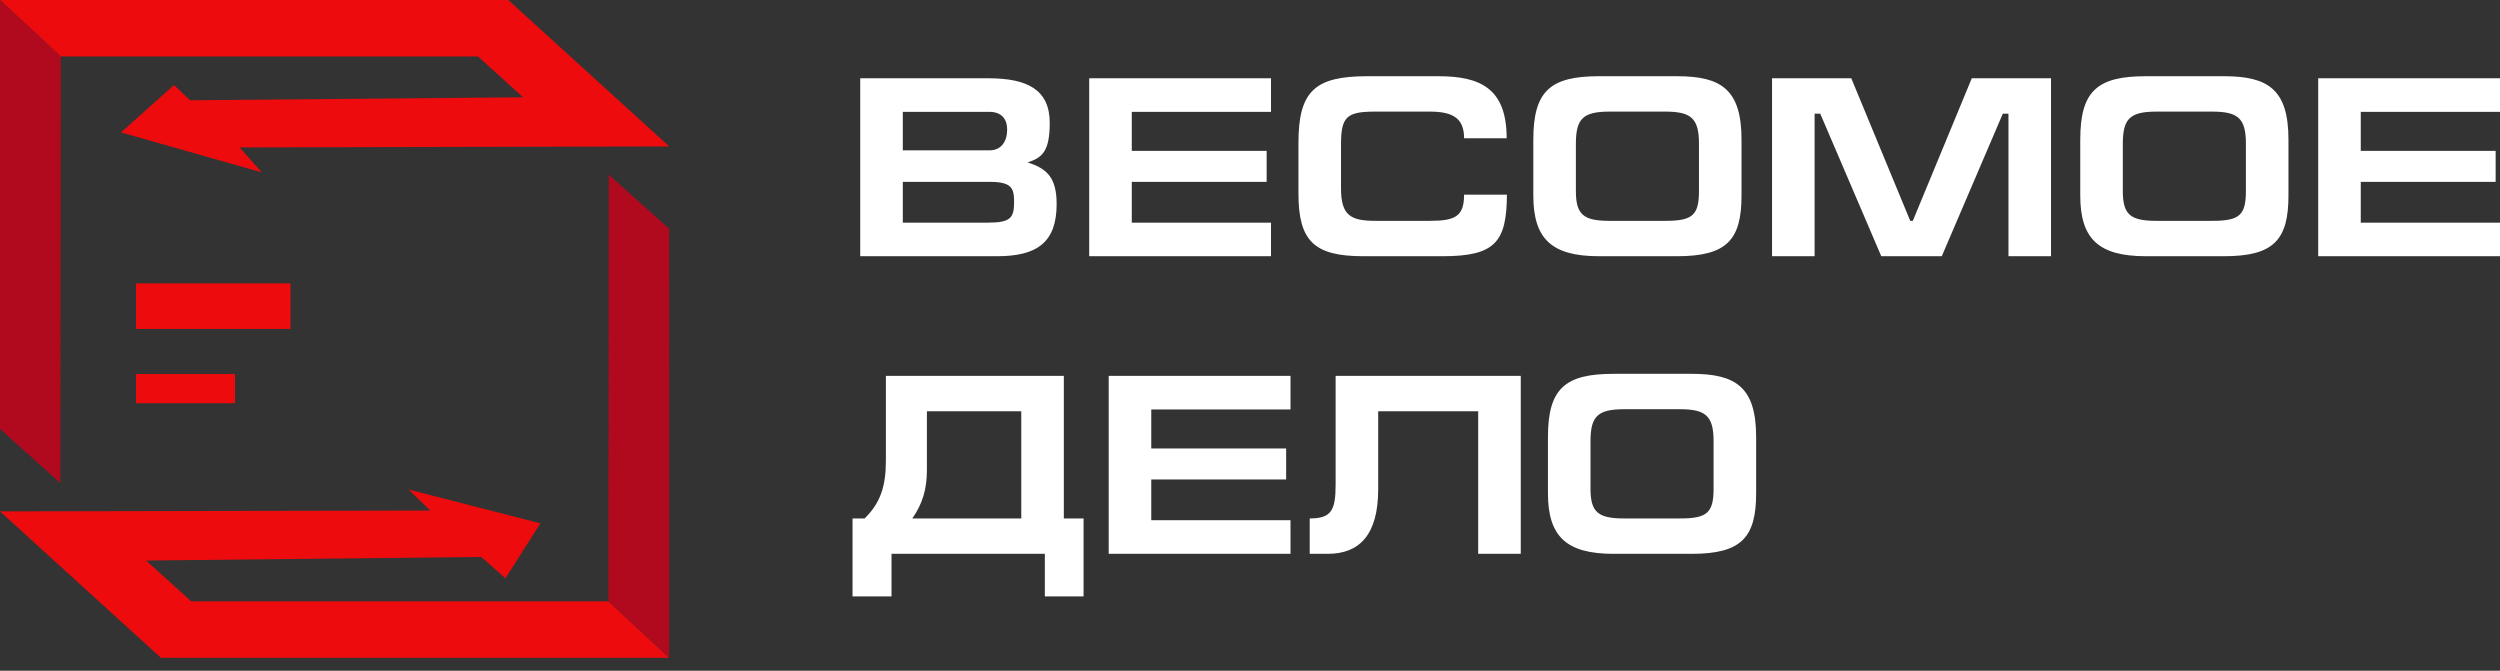
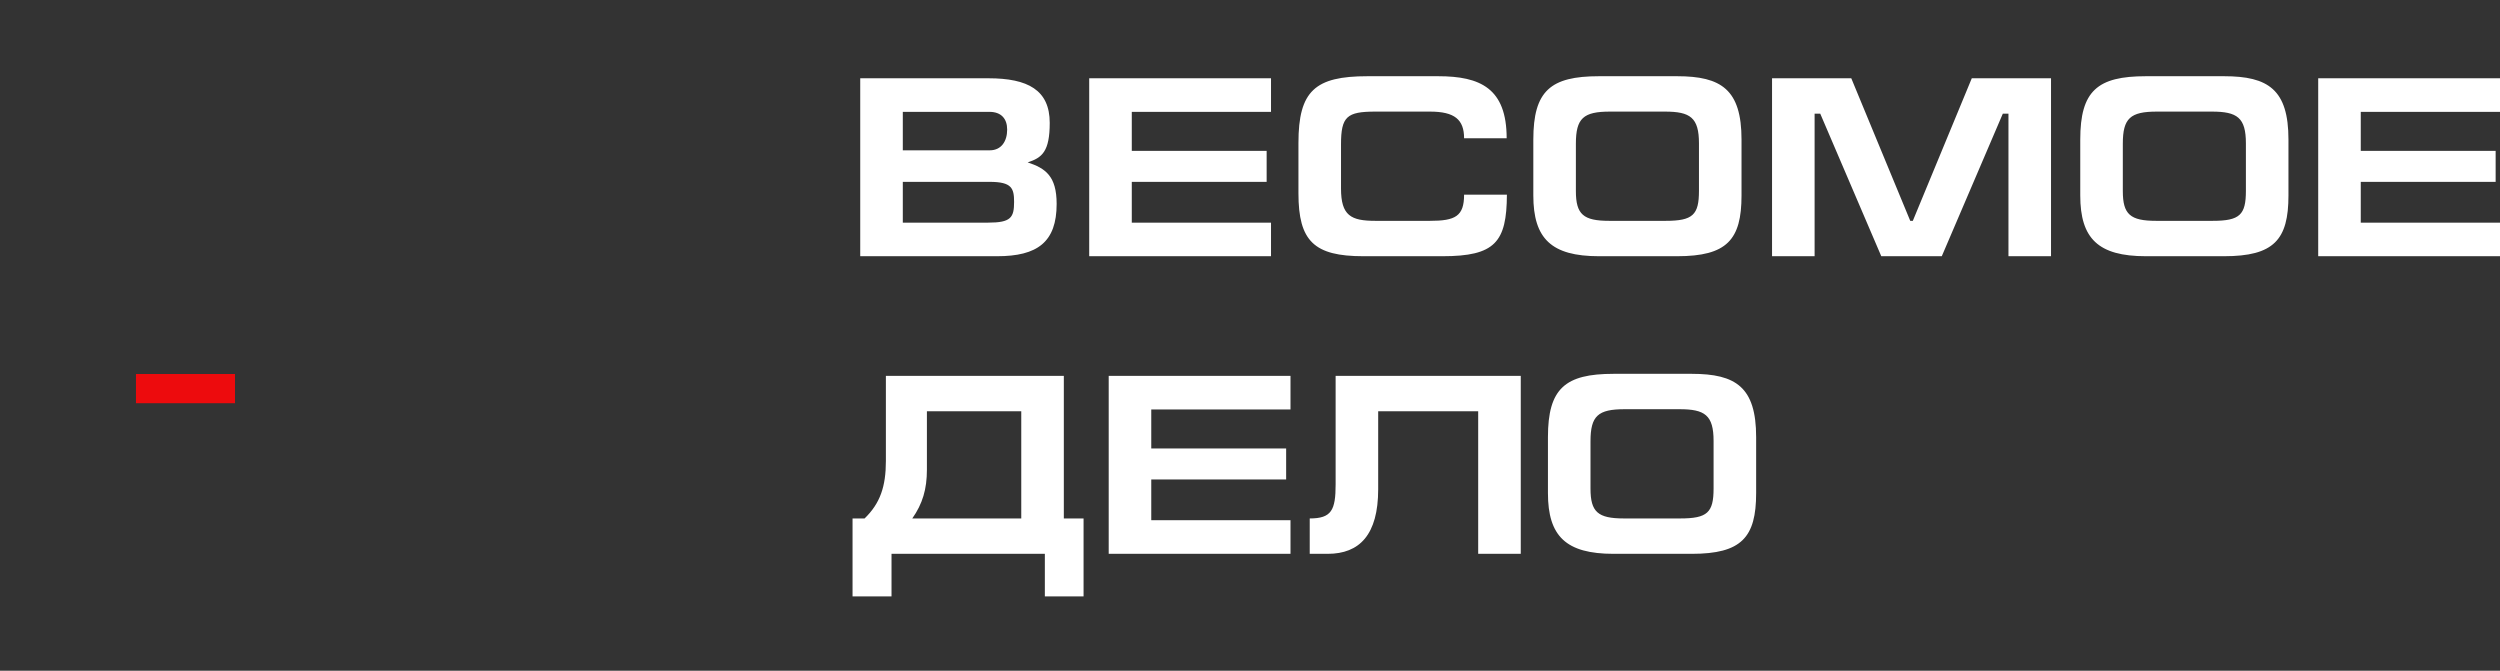
<svg xmlns="http://www.w3.org/2000/svg" width="164" height="44" viewBox="0 0 164 44" fill="none">
  <rect x="0" y="0" width="164" height="44" fill="#333333" stroke="none" />
  <path fill-rule="evenodd" clip-rule="evenodd" d="M59.224 7.338H64.909C65.683 7.338 66.07 7.792 66.07 8.499C66.07 9.272 65.683 9.861 64.926 9.861H59.224V7.338ZM56.431 16.808H65.414C68.055 16.808 69.316 15.883 69.316 13.377C69.316 11.543 68.576 11.039 67.415 10.652C68.357 10.349 68.862 9.945 68.862 8.061C68.862 5.908 67.432 5.135 64.842 5.135H56.431V16.808ZM59.224 11.93H64.926C66.373 11.93 66.524 12.351 66.524 13.242C66.524 14.268 66.322 14.605 64.825 14.605H59.224V11.93ZM71.452 16.808H83.378V14.605H74.245V11.93H83.092V9.895H74.245V7.338H83.378V5.135H71.452V16.808ZM96.044 12.771C96.044 14.184 95.472 14.487 93.807 14.487H90.224C88.626 14.487 87.97 14.15 87.97 12.368V9.474C87.97 7.641 88.357 7.321 90.224 7.321H93.807C95.422 7.321 96.044 7.843 96.044 9.071H98.837C98.837 5.791 97.104 5 94.345 5H89.703C86.271 5 85.178 5.959 85.178 9.373V12.687C85.178 15.816 86.204 16.808 89.434 16.808H94.631C98.08 16.808 98.837 15.883 98.853 12.771H96.044ZM103.378 12.536V9.424C103.378 7.759 103.866 7.321 105.615 7.321H109.215C110.88 7.321 111.452 7.708 111.452 9.407V12.519C111.452 14.1 111.048 14.487 109.265 14.487H105.565C103.866 14.487 103.378 14.066 103.378 12.536ZM114.244 12.822V9.155C114.244 5.875 112.915 5 110.022 5H104.892C101.713 5 100.586 5.959 100.586 9.155V12.822C100.586 15.648 101.763 16.808 104.892 16.808H110.022C113.285 16.808 114.244 15.732 114.244 12.822ZM116.246 5.135V16.808H119.038V7.456H119.408L123.412 16.808H127.381L131.385 7.456H131.755V16.808H134.547V5.135H129.349L125.481 14.487H125.312L121.444 5.135H116.246ZM139.257 12.536V9.424C139.257 7.759 139.744 7.321 141.494 7.321H145.093C146.759 7.321 147.331 7.708 147.331 9.407V12.519C147.331 14.1 146.927 14.487 145.144 14.487H141.443C139.744 14.487 139.257 14.066 139.257 12.536ZM150.123 12.822V9.155C150.123 5.875 148.794 5 145.901 5H140.771C137.591 5 136.465 5.959 136.465 9.155V12.822C136.465 15.648 137.642 16.808 140.771 16.808H145.901C149.164 16.808 150.123 15.732 150.123 12.822ZM152.074 16.808H164V14.605H154.866V11.93H163.714V9.895H154.866V7.338H164V5.135H152.074V16.808ZM56.717 34.01H55.927V39.123H58.484V36.331H68.542V39.123H71.082V34.01H69.787V24.657H58.114V30.242C58.114 31.907 57.743 33.017 56.717 34.01ZM66.995 34.01H59.846C60.519 33.051 60.805 32.092 60.805 30.814V26.979H66.995V34.01ZM72.731 36.331H84.657V34.127H75.523V31.453H84.371V29.418H75.523V26.861H84.657V24.657H72.731V36.331ZM87.617 24.657V31.773C87.617 33.471 87.348 34.01 85.918 34.01V36.331H87.096C89.181 36.331 90.409 35.086 90.409 32.092V26.979H96.969V36.331H99.762V24.657H87.617ZM104.337 32.058V28.947C104.337 27.281 104.825 26.844 106.574 26.844H110.174C111.839 26.844 112.411 27.231 112.411 28.93V32.042C112.411 33.623 112.007 34.01 110.224 34.01H106.524C104.825 34.01 104.337 33.589 104.337 32.058ZM115.203 32.344V28.677C115.203 25.397 113.874 24.523 110.981 24.523H105.851C102.672 24.523 101.545 25.482 101.545 28.677V32.344C101.545 35.17 102.722 36.331 105.851 36.331H110.981C114.244 36.331 115.203 35.254 115.203 32.344Z" fill="white" />
-   <path fill-rule="evenodd" clip-rule="evenodd" d="M0 0.001L33.341 0L43.899 9.606L15.718 9.671L17.175 11.31L7.939 8.685L11.414 5.582L12.473 6.577L34.317 6.382L31.354 3.703L3.988 3.704L0 0.001Z" fill="#ED0B0D" />
-   <path fill-rule="evenodd" clip-rule="evenodd" d="M0.001 0L3.989 3.701L3.962 31.692L0.005 28.145L0.001 0Z" fill="#B10A1E" />
-   <path fill-rule="evenodd" clip-rule="evenodd" d="M8.919 18.589H19.055V21.578H8.919V18.589Z" fill="#ED0B0D" />
  <path fill-rule="evenodd" clip-rule="evenodd" d="M8.919 24.535H15.416V26.451H8.919V24.535Z" fill="#ED0B0D" />
-   <path fill-rule="evenodd" clip-rule="evenodd" d="M43.9 43.152L10.558 43.152L0 33.546L28.227 33.493L26.807 32.114L35.45 34.332L33.157 37.936L31.573 36.536L9.582 36.771L12.545 39.449L39.912 39.448L43.9 43.152Z" fill="#ED0B0D" />
-   <path fill-rule="evenodd" clip-rule="evenodd" d="M43.899 43.152L39.911 39.451L39.937 11.461L43.895 15.007L43.899 43.152Z" fill="#B10A1E" />
</svg>